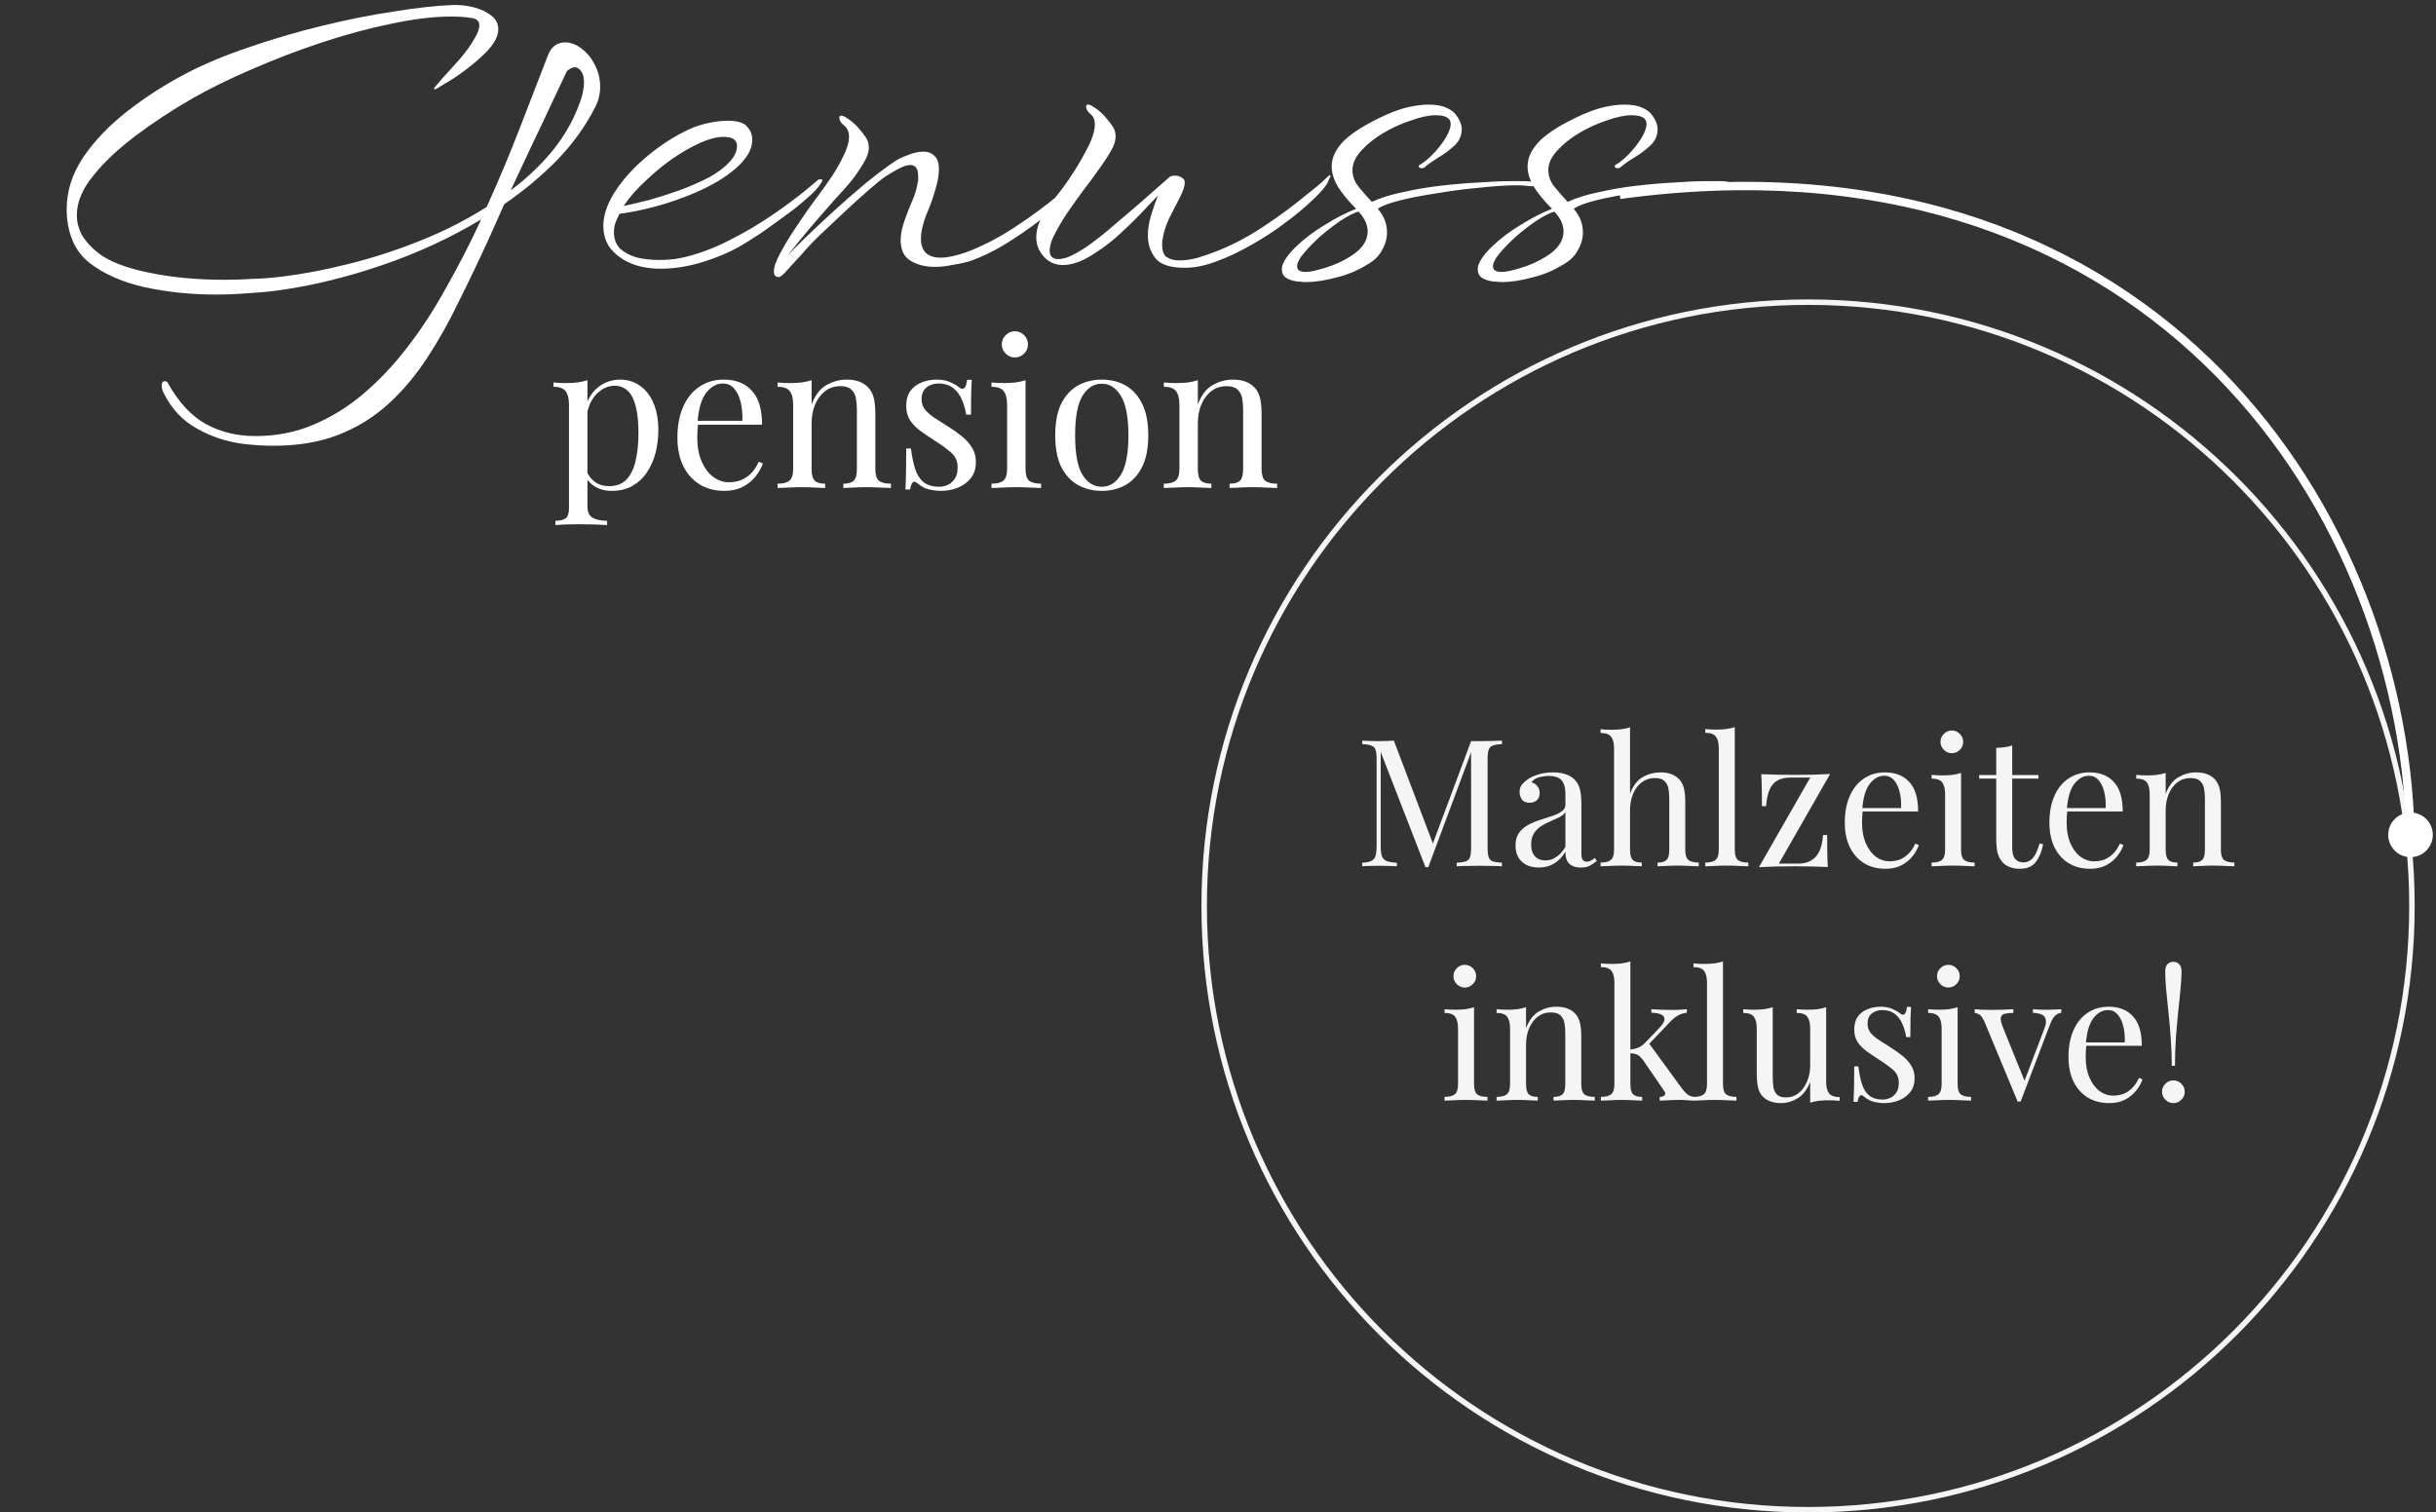
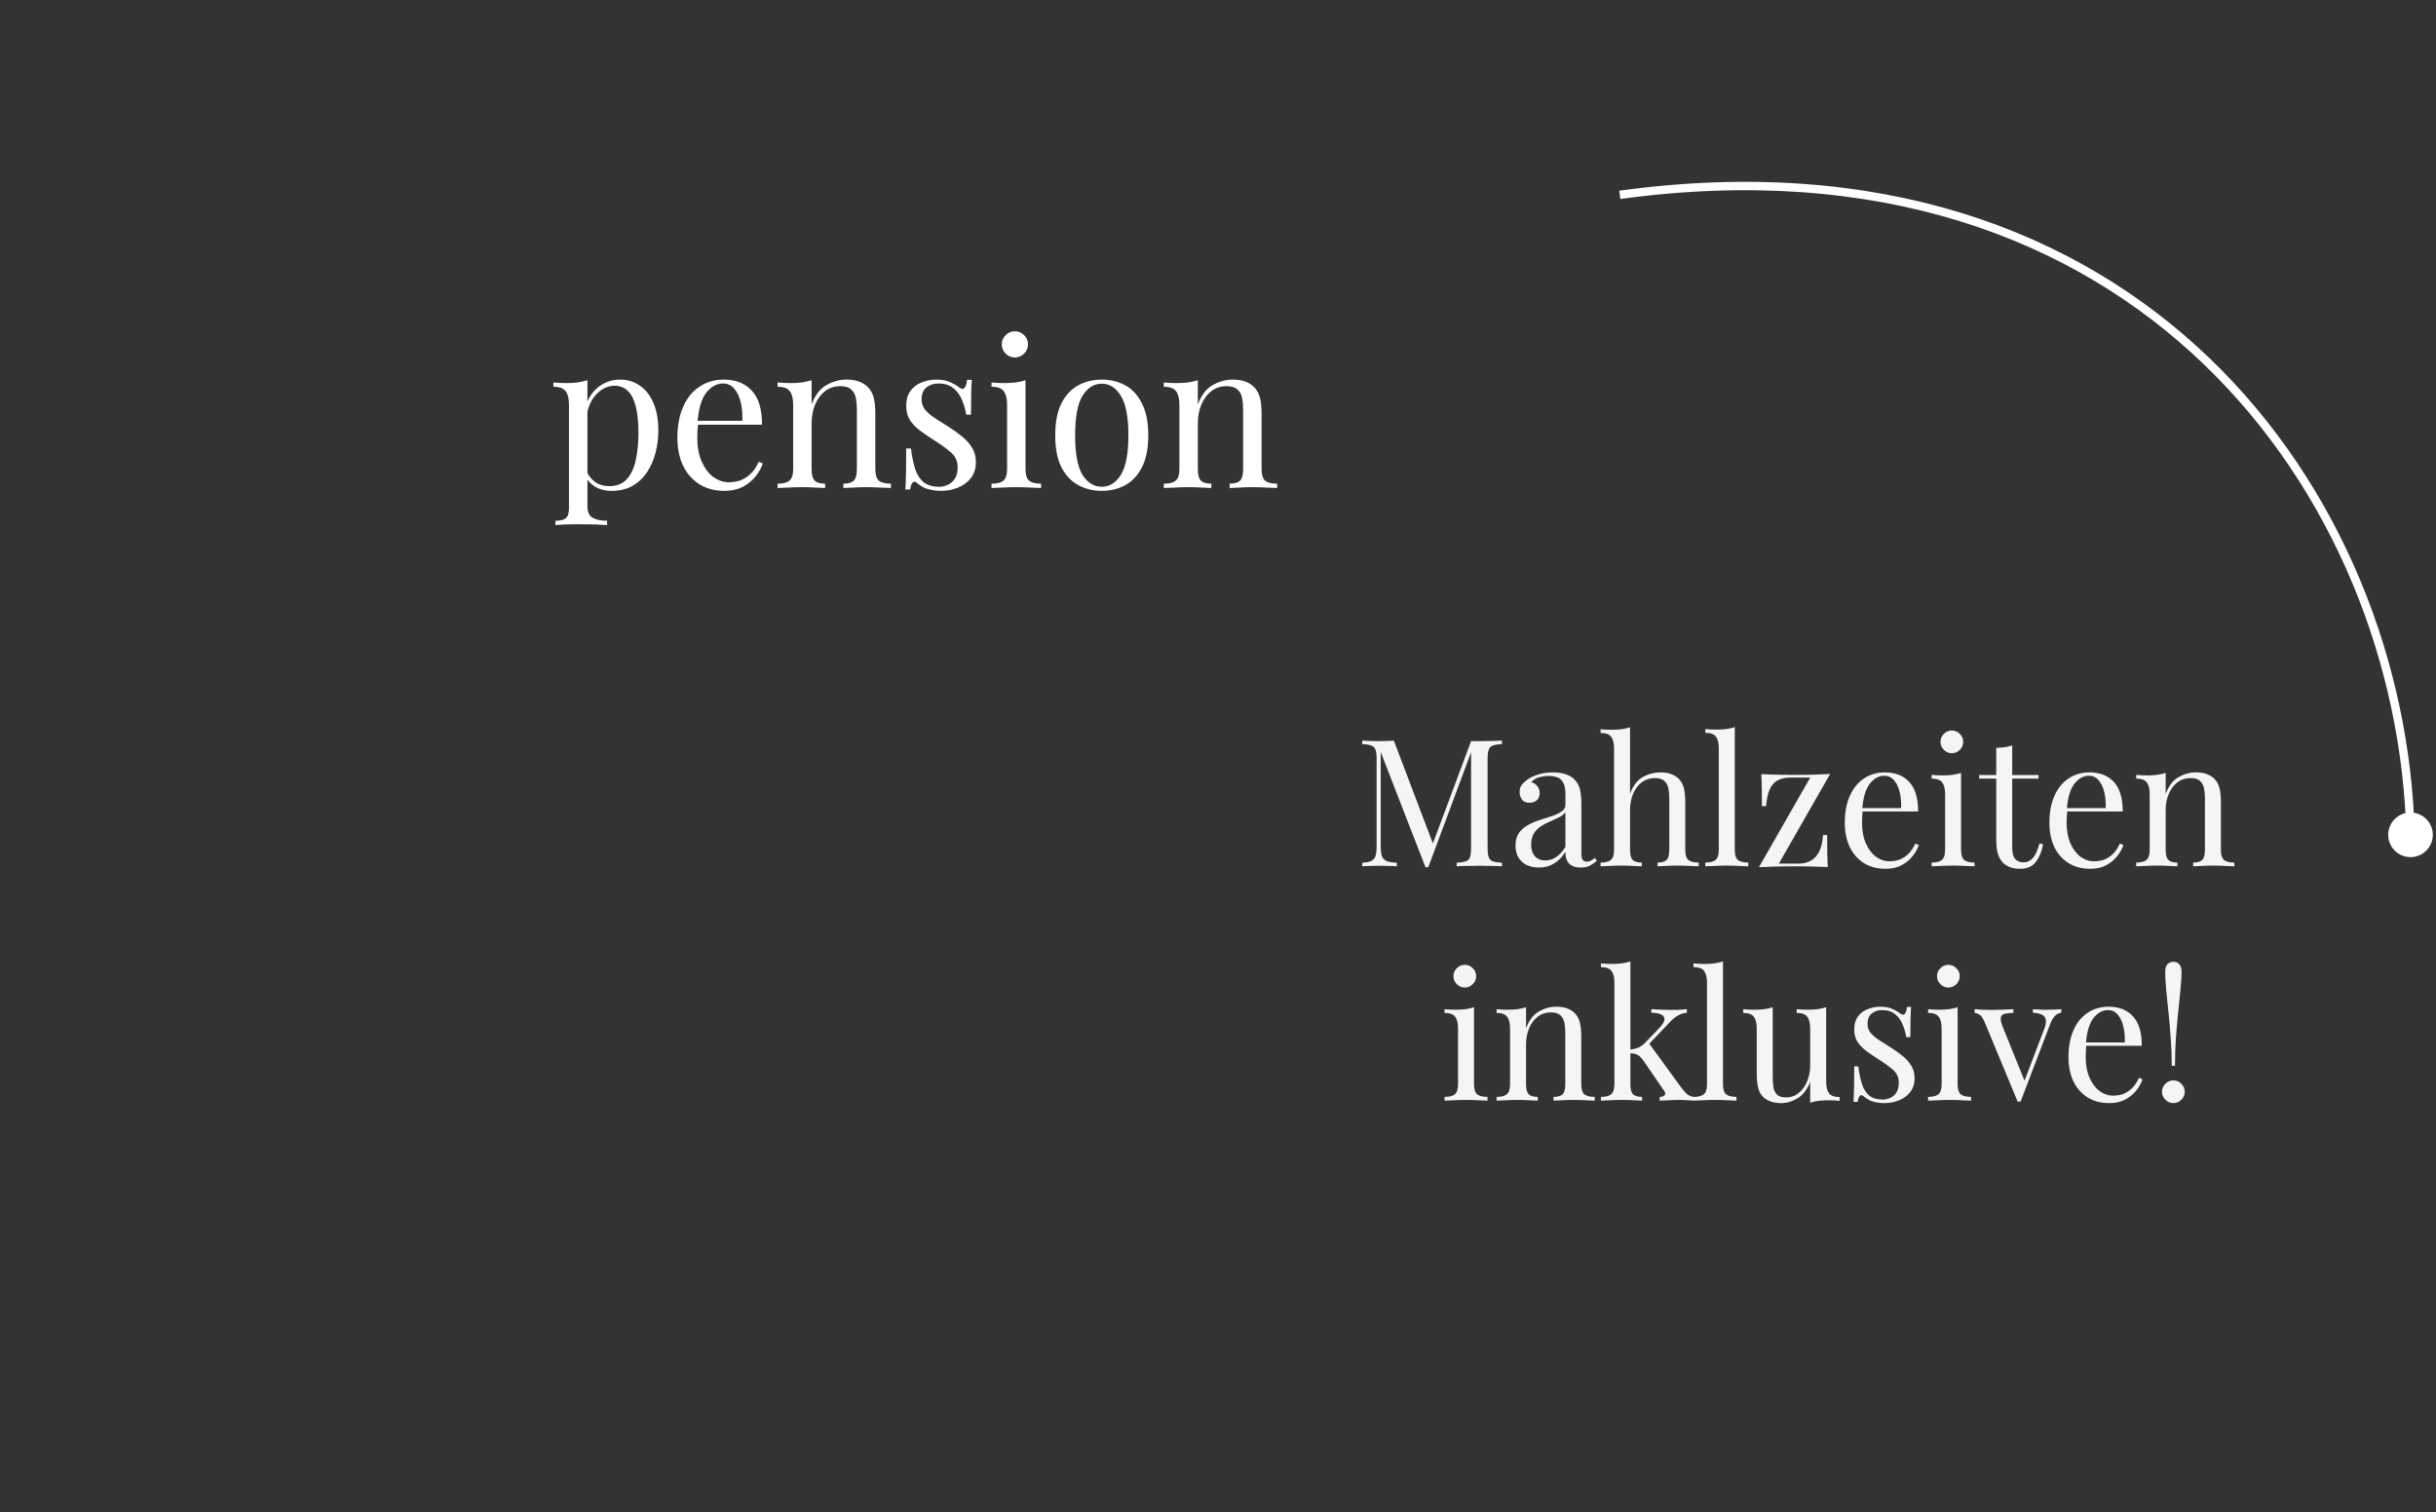
<svg xmlns="http://www.w3.org/2000/svg" width="343" height="213" viewBox="0 0 343 213" fill="none">
  <rect x="0" y="0" width="343" height="213" fill="#333333" stroke="none" />
-   <path d="M339.614 127.583C339.614 174.544 301.544 212.614 254.583 212.614C207.622 212.614 169.553 174.544 169.553 127.583C169.553 80.622 207.622 42.553 254.583 42.553C301.544 42.553 339.614 80.622 339.614 127.583Z" stroke="#F5F5F5" stroke-width="0.772" />
  <path d="M211.485 104.3V104.8C210.919 104.817 210.485 104.883 210.185 105C209.902 105.1 209.71 105.3 209.61 105.6C209.51 105.883 209.46 106.333 209.46 106.95V119.35C209.46 119.95 209.51 120.4 209.61 120.7C209.71 121 209.902 121.2 210.185 121.3C210.485 121.4 210.919 121.467 211.485 121.5V122C211.102 121.967 210.619 121.95 210.035 121.95C209.469 121.933 208.894 121.925 208.31 121.925C207.66 121.925 207.052 121.933 206.485 121.95C205.919 121.95 205.46 121.967 205.11 122V121.5C205.677 121.467 206.102 121.4 206.385 121.3C206.685 121.2 206.885 121 206.985 120.7C207.085 120.4 207.135 119.95 207.135 119.35V105.6L207.235 105.675L201.11 122.125H200.71L194.41 105.9V119.1C194.41 119.7 194.46 120.175 194.56 120.525C194.677 120.858 194.894 121.1 195.21 121.25C195.544 121.383 196.035 121.467 196.685 121.5V122C196.385 121.967 195.994 121.95 195.51 121.95C195.027 121.933 194.569 121.925 194.135 121.925C193.719 121.925 193.294 121.933 192.86 121.95C192.444 121.95 192.094 121.967 191.81 122V121.5C192.377 121.467 192.802 121.383 193.085 121.25C193.385 121.1 193.585 120.858 193.685 120.525C193.785 120.175 193.835 119.7 193.835 119.1V106.95C193.835 106.333 193.785 105.883 193.685 105.6C193.585 105.3 193.385 105.1 193.085 105C192.802 104.883 192.377 104.817 191.81 104.8V104.3C192.094 104.317 192.444 104.333 192.86 104.35C193.294 104.367 193.719 104.375 194.135 104.375C194.502 104.375 194.877 104.367 195.26 104.35C195.66 104.333 195.994 104.317 196.26 104.3L201.935 119.25L201.51 119.45L207.135 104.375C207.335 104.375 207.527 104.375 207.71 104.375C207.91 104.375 208.11 104.375 208.31 104.375C208.894 104.375 209.469 104.367 210.035 104.35C210.619 104.333 211.102 104.317 211.485 104.3ZM216.691 122.175C216.007 122.175 215.416 122.05 214.916 121.8C214.416 121.533 214.032 121.167 213.766 120.7C213.516 120.233 213.391 119.692 213.391 119.075C213.391 118.342 213.557 117.742 213.891 117.275C214.241 116.808 214.682 116.433 215.216 116.15C215.749 115.867 216.307 115.633 216.891 115.45C217.491 115.25 218.057 115.067 218.591 114.9C219.124 114.717 219.557 114.508 219.891 114.275C220.241 114.042 220.416 113.733 220.416 113.35V111.8C220.416 111.1 220.307 110.567 220.091 110.2C219.891 109.833 219.616 109.592 219.266 109.475C218.916 109.342 218.524 109.275 218.091 109.275C217.674 109.275 217.224 109.333 216.741 109.45C216.274 109.567 215.899 109.808 215.616 110.175C215.932 110.242 216.207 110.408 216.441 110.675C216.674 110.942 216.791 111.283 216.791 111.7C216.791 112.117 216.657 112.45 216.391 112.7C216.124 112.933 215.782 113.05 215.366 113.05C214.882 113.05 214.524 112.9 214.291 112.6C214.074 112.283 213.966 111.933 213.966 111.55C213.966 111.117 214.074 110.767 214.291 110.5C214.507 110.233 214.782 109.983 215.116 109.75C215.499 109.483 215.991 109.258 216.591 109.075C217.207 108.875 217.899 108.775 218.666 108.775C219.349 108.775 219.932 108.858 220.416 109.025C220.899 109.175 221.299 109.4 221.616 109.7C222.049 110.1 222.332 110.592 222.466 111.175C222.599 111.742 222.666 112.425 222.666 113.225V120.175C222.666 120.592 222.724 120.892 222.841 121.075C222.974 121.258 223.174 121.35 223.441 121.35C223.624 121.35 223.799 121.308 223.966 121.225C224.132 121.142 224.332 121.008 224.566 120.825L224.841 121.25C224.491 121.517 224.157 121.742 223.841 121.925C223.524 122.092 223.099 122.175 222.566 122.175C222.082 122.175 221.682 122.092 221.366 121.925C221.049 121.758 220.807 121.517 220.641 121.2C220.491 120.867 220.416 120.45 220.416 119.95C219.966 120.7 219.424 121.258 218.791 121.625C218.174 121.992 217.474 122.175 216.691 122.175ZM217.591 121.175C218.141 121.175 218.649 121.017 219.116 120.7C219.599 120.383 220.032 119.908 220.416 119.275V114.375C220.216 114.658 219.924 114.9 219.541 115.1C219.157 115.283 218.741 115.475 218.291 115.675C217.841 115.858 217.407 116.083 216.991 116.35C216.591 116.6 216.257 116.933 215.991 117.35C215.724 117.767 215.591 118.308 215.591 118.975C215.591 119.642 215.766 120.175 216.116 120.575C216.482 120.975 216.974 121.175 217.591 121.175ZM229.517 102.425V111.775C229.95 110.642 230.55 109.858 231.317 109.425C232.1 108.992 232.917 108.775 233.767 108.775C234.4 108.775 234.925 108.858 235.342 109.025C235.775 109.192 236.134 109.425 236.417 109.725C236.734 110.058 236.959 110.475 237.092 110.975C237.225 111.475 237.292 112.15 237.292 113V119.675C237.292 120.375 237.434 120.85 237.717 121.1C238.017 121.35 238.509 121.475 239.192 121.475V122C238.909 121.983 238.475 121.967 237.892 121.95C237.309 121.917 236.742 121.9 236.192 121.9C235.642 121.9 235.1 121.917 234.567 121.95C234.05 121.967 233.659 121.983 233.392 122V121.475C233.992 121.475 234.417 121.35 234.667 121.1C234.917 120.85 235.042 120.375 235.042 119.675V112.45C235.042 111.933 235 111.458 234.917 111.025C234.834 110.592 234.642 110.242 234.342 109.975C234.059 109.708 233.617 109.575 233.017 109.575C232.334 109.575 231.725 109.767 231.192 110.15C230.675 110.533 230.267 111.067 229.967 111.75C229.667 112.433 229.517 113.217 229.517 114.1V119.675C229.517 120.375 229.642 120.85 229.892 121.1C230.142 121.35 230.567 121.475 231.167 121.475V122C230.9 121.983 230.5 121.967 229.967 121.95C229.45 121.917 228.917 121.9 228.367 121.9C227.817 121.9 227.25 121.917 226.667 121.95C226.084 121.967 225.65 121.983 225.367 122V121.475C226.05 121.475 226.534 121.35 226.817 121.1C227.117 120.85 227.267 120.375 227.267 119.675V105.425C227.267 104.675 227.134 104.125 226.867 103.775C226.6 103.408 226.1 103.225 225.367 103.225V102.7C225.9 102.75 226.417 102.775 226.917 102.775C227.4 102.775 227.859 102.75 228.292 102.7C228.742 102.633 229.15 102.542 229.517 102.425ZM244.264 102.4V119.675C244.264 120.375 244.406 120.85 244.689 121.1C244.989 121.35 245.481 121.475 246.164 121.475V122C245.881 121.983 245.448 121.967 244.864 121.95C244.298 121.917 243.723 121.9 243.139 121.9C242.573 121.9 241.998 121.917 241.414 121.95C240.831 121.967 240.398 121.983 240.114 122V121.475C240.798 121.475 241.281 121.35 241.564 121.1C241.864 120.85 242.014 120.375 242.014 119.675V105.4C242.014 104.65 241.881 104.1 241.614 103.75C241.348 103.383 240.848 103.2 240.114 103.2V102.675C240.648 102.725 241.164 102.75 241.664 102.75C242.148 102.75 242.606 102.725 243.039 102.675C243.489 102.608 243.898 102.517 244.264 102.4ZM257.693 109L250.468 121.625H253.218C253.884 121.625 254.459 121.492 254.943 121.225C255.443 120.958 255.843 120.533 256.143 119.95C256.443 119.35 256.626 118.567 256.693 117.6H257.268C257.268 118.667 257.276 119.567 257.293 120.3C257.309 121.033 257.334 121.633 257.368 122.1C256.634 122.067 255.868 122.042 255.068 122.025C254.284 122.008 253.501 122 252.718 122C251.884 122 251.034 122.008 250.168 122.025C249.301 122.058 248.468 122.092 247.668 122.125L254.893 109.5H252.143C251.409 109.5 250.793 109.633 250.293 109.9C249.809 110.167 249.434 110.6 249.168 111.2C248.918 111.783 248.751 112.558 248.668 113.525H248.093C248.093 112.442 248.084 111.542 248.068 110.825C248.051 110.092 248.026 109.492 247.993 109.025C248.726 109.058 249.484 109.083 250.268 109.1C251.068 109.117 251.859 109.125 252.643 109.125C253.476 109.125 254.326 109.117 255.193 109.1C256.059 109.067 256.893 109.033 257.693 109ZM265.407 108.775C266.874 108.775 268.016 109.225 268.832 110.125C269.666 111.008 270.082 112.392 270.082 114.275H261.257L261.232 113.8H267.682C267.716 112.983 267.649 112.233 267.482 111.55C267.316 110.85 267.049 110.292 266.682 109.875C266.332 109.458 265.874 109.25 265.307 109.25C264.541 109.25 263.857 109.633 263.257 110.4C262.674 111.167 262.324 112.383 262.207 114.05L262.282 114.15C262.249 114.4 262.224 114.675 262.207 114.975C262.191 115.275 262.182 115.575 262.182 115.875C262.182 117.008 262.366 117.983 262.732 118.8C263.099 119.617 263.574 120.242 264.157 120.675C264.757 121.092 265.374 121.3 266.007 121.3C266.507 121.3 266.982 121.225 267.432 121.075C267.882 120.908 268.299 120.642 268.682 120.275C269.066 119.908 269.399 119.417 269.682 118.8L270.182 119C269.999 119.55 269.699 120.083 269.282 120.6C268.866 121.117 268.341 121.542 267.707 121.875C267.074 122.192 266.341 122.35 265.507 122.35C264.307 122.35 263.274 122.075 262.407 121.525C261.557 120.975 260.899 120.217 260.432 119.25C259.982 118.267 259.757 117.142 259.757 115.875C259.757 114.408 259.991 113.15 260.457 112.1C260.924 111.033 261.582 110.217 262.432 109.65C263.282 109.067 264.274 108.775 265.407 108.775ZM274.829 102.875C275.262 102.875 275.637 103.033 275.954 103.35C276.27 103.667 276.429 104.042 276.429 104.475C276.429 104.908 276.27 105.283 275.954 105.6C275.637 105.917 275.262 106.075 274.829 106.075C274.395 106.075 274.02 105.917 273.704 105.6C273.387 105.283 273.229 104.908 273.229 104.475C273.229 104.042 273.387 103.667 273.704 103.35C274.02 103.033 274.395 102.875 274.829 102.875ZM276.129 108.85V119.675C276.129 120.375 276.27 120.85 276.554 121.1C276.854 121.35 277.345 121.475 278.029 121.475V122C277.745 121.983 277.312 121.967 276.729 121.95C276.162 121.917 275.587 121.9 275.004 121.9C274.437 121.9 273.862 121.917 273.279 121.95C272.695 121.967 272.262 121.983 271.979 122V121.475C272.662 121.475 273.145 121.35 273.429 121.1C273.729 120.85 273.879 120.375 273.879 119.675V111.85C273.879 111.1 273.745 110.55 273.479 110.2C273.212 109.833 272.712 109.65 271.979 109.65V109.125C272.512 109.175 273.029 109.2 273.529 109.2C274.012 109.2 274.47 109.175 274.904 109.125C275.354 109.058 275.762 108.967 276.129 108.85ZM283.328 104.975V109.15H287.028V109.65H283.328V119.325C283.328 120.108 283.47 120.658 283.753 120.975C284.036 121.292 284.428 121.45 284.928 121.45C285.428 121.45 285.861 121.25 286.228 120.85C286.595 120.433 286.911 119.742 287.178 118.775L287.678 118.9C287.511 119.867 287.178 120.683 286.678 121.35C286.195 122.017 285.445 122.35 284.428 122.35C283.861 122.35 283.395 122.275 283.028 122.125C282.661 121.992 282.336 121.792 282.053 121.525C281.686 121.142 281.428 120.683 281.278 120.15C281.145 119.617 281.078 118.908 281.078 118.025V109.65H278.678V109.15H281.078V105.325C281.495 105.308 281.895 105.275 282.278 105.225C282.661 105.175 283.011 105.092 283.328 104.975ZM294.216 108.775C295.682 108.775 296.824 109.225 297.641 110.125C298.474 111.008 298.891 112.392 298.891 114.275H290.066L290.041 113.8H296.491C296.524 112.983 296.457 112.233 296.291 111.55C296.124 110.85 295.857 110.292 295.491 109.875C295.141 109.458 294.682 109.25 294.116 109.25C293.349 109.25 292.666 109.633 292.066 110.4C291.482 111.167 291.132 112.383 291.016 114.05L291.091 114.15C291.057 114.4 291.032 114.675 291.016 114.975C290.999 115.275 290.991 115.575 290.991 115.875C290.991 117.008 291.174 117.983 291.541 118.8C291.907 119.617 292.382 120.242 292.966 120.675C293.566 121.092 294.182 121.3 294.816 121.3C295.316 121.3 295.791 121.225 296.241 121.075C296.691 120.908 297.107 120.642 297.491 120.275C297.874 119.908 298.207 119.417 298.491 118.8L298.991 119C298.807 119.55 298.507 120.083 298.091 120.6C297.674 121.117 297.149 121.542 296.516 121.875C295.882 122.192 295.149 122.35 294.316 122.35C293.116 122.35 292.082 122.075 291.216 121.525C290.366 120.975 289.707 120.217 289.241 119.25C288.791 118.267 288.566 117.142 288.566 115.875C288.566 114.408 288.799 113.15 289.266 112.1C289.732 111.033 290.391 110.217 291.241 109.65C292.091 109.067 293.082 108.775 294.216 108.775ZM309.187 108.775C309.821 108.775 310.346 108.858 310.762 109.025C311.196 109.192 311.554 109.425 311.837 109.725C312.154 110.058 312.379 110.475 312.512 110.975C312.646 111.475 312.712 112.15 312.712 113V119.675C312.712 120.375 312.854 120.85 313.137 121.1C313.437 121.35 313.929 121.475 314.612 121.475V122C314.329 121.983 313.896 121.967 313.312 121.95C312.729 121.917 312.162 121.9 311.612 121.9C311.062 121.9 310.521 121.917 309.987 121.95C309.471 121.967 309.079 121.983 308.812 122V121.475C309.412 121.475 309.837 121.35 310.087 121.1C310.337 120.85 310.462 120.375 310.462 119.675V112.45C310.462 111.933 310.421 111.458 310.337 111.025C310.254 110.592 310.062 110.242 309.762 109.975C309.479 109.708 309.037 109.575 308.437 109.575C307.737 109.575 307.121 109.775 306.587 110.175C306.071 110.575 305.662 111.125 305.362 111.825C305.079 112.508 304.937 113.275 304.937 114.125V119.675C304.937 120.375 305.062 120.85 305.312 121.1C305.562 121.35 305.987 121.475 306.587 121.475V122C306.321 121.983 305.921 121.967 305.387 121.95C304.871 121.917 304.337 121.9 303.787 121.9C303.237 121.9 302.671 121.917 302.087 121.95C301.504 121.967 301.071 121.983 300.787 122V121.475C301.471 121.475 301.954 121.35 302.237 121.1C302.537 120.85 302.687 120.375 302.687 119.675V111.85C302.687 111.1 302.554 110.55 302.287 110.2C302.021 109.833 301.521 109.65 300.787 109.65V109.125C301.321 109.175 301.837 109.2 302.337 109.2C302.821 109.2 303.279 109.175 303.712 109.125C304.162 109.058 304.571 108.967 304.937 108.85V111.8C305.371 110.667 305.971 109.883 306.737 109.45C307.521 109 308.337 108.775 309.187 108.775ZM206.25 135.875C206.683 135.875 207.058 136.033 207.375 136.35C207.691 136.667 207.85 137.042 207.85 137.475C207.85 137.908 207.691 138.283 207.375 138.6C207.058 138.917 206.683 139.075 206.25 139.075C205.816 139.075 205.441 138.917 205.125 138.6C204.808 138.283 204.65 137.908 204.65 137.475C204.65 137.042 204.808 136.667 205.125 136.35C205.441 136.033 205.816 135.875 206.25 135.875ZM207.55 141.85V152.675C207.55 153.375 207.691 153.85 207.975 154.1C208.275 154.35 208.766 154.475 209.45 154.475V155C209.166 154.983 208.733 154.967 208.15 154.95C207.583 154.917 207.008 154.9 206.425 154.9C205.858 154.9 205.283 154.917 204.7 154.95C204.116 154.967 203.683 154.983 203.4 155V154.475C204.083 154.475 204.566 154.35 204.85 154.1C205.15 153.85 205.3 153.375 205.3 152.675V144.85C205.3 144.1 205.166 143.55 204.9 143.2C204.633 142.833 204.133 142.65 203.4 142.65V142.125C203.933 142.175 204.45 142.2 204.95 142.2C205.433 142.2 205.891 142.175 206.325 142.125C206.775 142.058 207.183 141.967 207.55 141.85ZM219.124 141.775C219.757 141.775 220.282 141.858 220.699 142.025C221.132 142.192 221.49 142.425 221.774 142.725C222.09 143.058 222.315 143.475 222.449 143.975C222.582 144.475 222.649 145.15 222.649 146V152.675C222.649 153.375 222.79 153.85 223.074 154.1C223.374 154.35 223.865 154.475 224.549 154.475V155C224.265 154.983 223.832 154.967 223.249 154.95C222.665 154.917 222.099 154.9 221.549 154.9C220.999 154.9 220.457 154.917 219.924 154.95C219.407 154.967 219.015 154.983 218.749 155V154.475C219.349 154.475 219.774 154.35 220.024 154.1C220.274 153.85 220.399 153.375 220.399 152.675V145.45C220.399 144.933 220.357 144.458 220.274 144.025C220.19 143.592 219.999 143.242 219.699 142.975C219.415 142.708 218.974 142.575 218.374 142.575C217.674 142.575 217.057 142.775 216.524 143.175C216.007 143.575 215.599 144.125 215.299 144.825C215.015 145.508 214.874 146.275 214.874 147.125V152.675C214.874 153.375 214.999 153.85 215.249 154.1C215.499 154.35 215.924 154.475 216.524 154.475V155C216.257 154.983 215.857 154.967 215.324 154.95C214.807 154.917 214.274 154.9 213.724 154.9C213.174 154.9 212.607 154.917 212.024 154.95C211.44 154.967 211.007 154.983 210.724 155V154.475C211.407 154.475 211.89 154.35 212.174 154.1C212.474 153.85 212.624 153.375 212.624 152.675V144.85C212.624 144.1 212.49 143.55 212.224 143.2C211.957 142.833 211.457 142.65 210.724 142.65V142.125C211.257 142.175 211.774 142.2 212.274 142.2C212.757 142.2 213.215 142.175 213.649 142.125C214.099 142.058 214.507 141.967 214.874 141.85V144.8C215.307 143.667 215.907 142.883 216.674 142.45C217.457 142 218.274 141.775 219.124 141.775ZM229.566 135.4V152.675C229.566 153.375 229.691 153.85 229.941 154.1C230.191 154.35 230.616 154.475 231.216 154.475V155C230.949 154.983 230.549 154.967 230.016 154.95C229.499 154.917 228.974 154.9 228.441 154.9C227.874 154.9 227.299 154.917 226.716 154.95C226.132 154.967 225.699 154.983 225.416 155V154.475C226.099 154.475 226.582 154.35 226.866 154.1C227.166 153.85 227.316 153.375 227.316 152.675V138.4C227.316 137.65 227.182 137.1 226.916 136.75C226.649 136.383 226.149 136.2 225.416 136.2V135.675C225.949 135.725 226.466 135.75 226.966 135.75C227.449 135.75 227.907 135.725 228.341 135.675C228.791 135.608 229.199 135.517 229.566 135.4ZM237.516 142.125V142.625C237.099 142.658 236.707 142.775 236.341 142.975C235.974 143.158 235.616 143.433 235.266 143.8L231.741 147.5L232.091 146.8L236.741 153.175C237.024 153.558 237.291 153.858 237.541 154.075C237.807 154.292 238.124 154.425 238.491 154.475V155C238.307 154.983 238.016 154.967 237.616 154.95C237.232 154.917 236.849 154.9 236.466 154.9C235.949 154.9 235.424 154.917 234.891 154.95C234.357 154.967 233.957 154.983 233.691 155V154.475C234.024 154.475 234.257 154.392 234.391 154.225C234.524 154.058 234.499 153.858 234.316 153.625L231.441 149.425C231.124 148.975 230.832 148.683 230.566 148.55C230.316 148.417 229.949 148.342 229.466 148.325V147.825C229.999 147.758 230.432 147.65 230.766 147.5C231.099 147.333 231.416 147.092 231.716 146.775L233.566 144.85C234.099 144.3 234.366 143.867 234.366 143.55C234.366 143.217 234.191 142.983 233.841 142.85C233.507 142.7 233.066 142.625 232.516 142.625V142.125C232.949 142.142 233.432 142.167 233.966 142.2C234.516 142.217 234.974 142.225 235.341 142.225C235.624 142.225 235.899 142.225 236.166 142.225C236.432 142.208 236.682 142.192 236.916 142.175C237.149 142.158 237.349 142.142 237.516 142.125ZM242.604 135.4V152.675C242.604 153.375 242.746 153.85 243.029 154.1C243.329 154.35 243.821 154.475 244.504 154.475V155C244.221 154.983 243.787 154.967 243.204 154.95C242.637 154.917 242.062 154.9 241.479 154.9C240.912 154.9 240.337 154.917 239.754 154.95C239.171 154.967 238.737 154.983 238.454 155V154.475C239.137 154.475 239.621 154.35 239.904 154.1C240.204 153.85 240.354 153.375 240.354 152.675V138.4C240.354 137.65 240.221 137.1 239.954 136.75C239.687 136.383 239.187 136.2 238.454 136.2V135.675C238.987 135.725 239.504 135.75 240.004 135.75C240.487 135.75 240.946 135.725 241.379 135.675C241.829 135.608 242.237 135.517 242.604 135.4ZM257.132 141.85V152.3C257.132 153.05 257.266 153.608 257.532 153.975C257.816 154.325 258.316 154.5 259.032 154.5V155.025C258.516 154.975 257.999 154.95 257.482 154.95C256.999 154.95 256.532 154.975 256.082 155.025C255.649 155.075 255.249 155.167 254.882 155.3V152.35C254.466 153.433 253.874 154.208 253.107 154.675C252.357 155.125 251.582 155.35 250.782 155.35C250.199 155.35 249.691 155.267 249.257 155.1C248.824 154.933 248.466 154.7 248.182 154.4C247.866 154.067 247.649 153.633 247.532 153.1C247.416 152.567 247.357 151.908 247.357 151.125V144.85C247.357 144.1 247.224 143.55 246.957 143.2C246.691 142.833 246.191 142.65 245.457 142.65V142.125C245.991 142.175 246.507 142.2 247.007 142.2C247.491 142.2 247.949 142.175 248.382 142.125C248.832 142.058 249.241 141.967 249.607 141.85V151.675C249.607 152.192 249.641 152.667 249.707 153.1C249.774 153.533 249.941 153.883 250.207 154.15C250.474 154.417 250.907 154.55 251.507 154.55C252.157 154.55 252.732 154.35 253.232 153.95C253.749 153.55 254.149 153.008 254.432 152.325C254.732 151.642 254.882 150.875 254.882 150.025V144.85C254.882 144.1 254.749 143.55 254.482 143.2C254.216 142.833 253.716 142.65 252.982 142.65V142.125C253.516 142.175 254.032 142.2 254.532 142.2C255.016 142.2 255.474 142.175 255.907 142.125C256.357 142.058 256.766 141.967 257.132 141.85ZM264.784 141.775C265.45 141.775 266.017 141.883 266.484 142.1C266.95 142.317 267.292 142.517 267.509 142.7C268.059 143.15 268.392 142.85 268.509 141.8H269.084C269.05 142.267 269.025 142.825 269.009 143.475C268.992 144.108 268.984 144.967 268.984 146.05H268.409C268.309 145.433 268.134 144.833 267.884 144.25C267.65 143.667 267.3 143.192 266.834 142.825C266.367 142.442 265.759 142.25 265.009 142.25C264.425 142.25 263.934 142.417 263.534 142.75C263.15 143.067 262.959 143.542 262.959 144.175C262.959 144.675 263.109 145.108 263.409 145.475C263.709 145.825 264.1 146.158 264.584 146.475C265.067 146.775 265.592 147.108 266.159 147.475C266.792 147.875 267.367 148.283 267.884 148.7C268.4 149.117 268.809 149.575 269.109 150.075C269.425 150.575 269.584 151.167 269.584 151.85C269.584 152.617 269.384 153.258 268.984 153.775C268.584 154.292 268.059 154.683 267.409 154.95C266.775 155.217 266.075 155.35 265.309 155.35C264.942 155.35 264.592 155.317 264.259 155.25C263.942 155.2 263.634 155.117 263.334 155C263.167 154.917 262.992 154.817 262.809 154.7C262.642 154.583 262.475 154.458 262.309 154.325C262.142 154.192 261.992 154.2 261.859 154.35C261.725 154.483 261.625 154.758 261.559 155.175H260.984C261.017 154.642 261.042 153.992 261.059 153.225C261.075 152.458 261.084 151.442 261.084 150.175H261.659C261.775 151.108 261.942 151.925 262.159 152.625C262.375 153.325 262.717 153.875 263.184 154.275C263.65 154.658 264.3 154.85 265.134 154.85C265.467 154.85 265.8 154.775 266.134 154.625C266.484 154.475 266.775 154.225 267.009 153.875C267.242 153.525 267.359 153.058 267.359 152.475C267.359 151.742 267.092 151.142 266.559 150.675C266.025 150.208 265.35 149.717 264.534 149.2C263.934 148.817 263.367 148.433 262.834 148.05C262.317 147.667 261.892 147.233 261.559 146.75C261.242 146.267 261.084 145.683 261.084 145C261.084 144.25 261.25 143.642 261.584 143.175C261.934 142.692 262.392 142.342 262.959 142.125C263.525 141.892 264.134 141.775 264.784 141.775ZM274.34 135.875C274.774 135.875 275.149 136.033 275.465 136.35C275.782 136.667 275.94 137.042 275.94 137.475C275.94 137.908 275.782 138.283 275.465 138.6C275.149 138.917 274.774 139.075 274.34 139.075C273.907 139.075 273.532 138.917 273.215 138.6C272.899 138.283 272.74 137.908 272.74 137.475C272.74 137.042 272.899 136.667 273.215 136.35C273.532 136.033 273.907 135.875 274.34 135.875ZM275.64 141.85V152.675C275.64 153.375 275.782 153.85 276.065 154.1C276.365 154.35 276.857 154.475 277.54 154.475V155C277.257 154.983 276.824 154.967 276.24 154.95C275.674 154.917 275.099 154.9 274.515 154.9C273.949 154.9 273.374 154.917 272.79 154.95C272.207 154.967 271.774 154.983 271.49 155V154.475C272.174 154.475 272.657 154.35 272.94 154.1C273.24 153.85 273.39 153.375 273.39 152.675V144.85C273.39 144.1 273.257 143.55 272.99 143.2C272.724 142.833 272.224 142.65 271.49 142.65V142.125C272.024 142.175 272.54 142.2 273.04 142.2C273.524 142.2 273.982 142.175 274.415 142.125C274.865 142.058 275.274 141.967 275.64 141.85ZM290.24 142.125V142.625C289.923 142.658 289.631 142.8 289.365 143.05C289.098 143.3 288.848 143.742 288.615 144.375L284.515 155.125C284.448 155.125 284.381 155.125 284.315 155.125C284.248 155.125 284.173 155.125 284.09 155.125L279.49 144.05C279.223 143.4 278.956 143.008 278.69 142.875C278.44 142.725 278.223 142.65 278.04 142.65V142.125C278.373 142.142 278.715 142.167 279.065 142.2C279.431 142.217 279.823 142.225 280.24 142.225C280.756 142.225 281.298 142.217 281.865 142.2C282.448 142.183 282.99 142.158 283.49 142.125V142.65C283.073 142.65 282.698 142.683 282.365 142.75C282.048 142.8 281.84 142.958 281.74 143.225C281.656 143.492 281.74 143.95 281.99 144.6L285.115 152.325L284.965 152.45L287.815 144.975C288.031 144.425 288.115 143.992 288.065 143.675C288.031 143.342 287.865 143.092 287.565 142.925C287.281 142.758 286.84 142.658 286.24 142.625V142.125C286.54 142.142 286.798 142.158 287.015 142.175C287.231 142.175 287.44 142.183 287.64 142.2C287.856 142.2 288.09 142.2 288.34 142.2C288.723 142.2 289.065 142.192 289.365 142.175C289.681 142.158 289.973 142.142 290.24 142.125ZM296.901 141.775C298.368 141.775 299.51 142.225 300.326 143.125C301.16 144.008 301.576 145.392 301.576 147.275H292.751L292.726 146.8H299.176C299.21 145.983 299.143 145.233 298.976 144.55C298.81 143.85 298.543 143.292 298.176 142.875C297.826 142.458 297.368 142.25 296.801 142.25C296.035 142.25 295.351 142.633 294.751 143.4C294.168 144.167 293.818 145.383 293.701 147.05L293.776 147.15C293.743 147.4 293.718 147.675 293.701 147.975C293.685 148.275 293.676 148.575 293.676 148.875C293.676 150.008 293.86 150.983 294.226 151.8C294.593 152.617 295.068 153.242 295.651 153.675C296.251 154.092 296.868 154.3 297.501 154.3C298.001 154.3 298.476 154.225 298.926 154.075C299.376 153.908 299.793 153.642 300.176 153.275C300.56 152.908 300.893 152.417 301.176 151.8L301.676 152C301.493 152.55 301.193 153.083 300.776 153.6C300.36 154.117 299.835 154.542 299.201 154.875C298.568 155.192 297.835 155.35 297.001 155.35C295.801 155.35 294.768 155.075 293.901 154.525C293.051 153.975 292.393 153.217 291.926 152.25C291.476 151.267 291.251 150.142 291.251 148.875C291.251 147.408 291.485 146.15 291.951 145.1C292.418 144.033 293.076 143.217 293.926 142.65C294.776 142.067 295.768 141.775 296.901 141.775ZM306.023 135.45C306.339 135.45 306.606 135.558 306.823 135.775C307.056 135.992 307.173 136.35 307.173 136.85C307.173 137.5 307.123 138.308 307.023 139.275C306.939 140.242 306.831 141.317 306.698 142.5C306.581 143.667 306.473 144.9 306.373 146.2C306.289 147.483 306.248 148.783 306.248 150.1H305.798C305.798 148.783 305.748 147.483 305.648 146.2C305.564 144.9 305.456 143.667 305.323 142.5C305.206 141.317 305.098 140.242 304.998 139.275C304.914 138.308 304.873 137.5 304.873 136.85C304.873 136.35 304.981 135.992 305.198 135.775C305.431 135.558 305.706 135.45 306.023 135.45ZM306.023 152.15C306.456 152.15 306.831 152.308 307.148 152.625C307.464 152.942 307.623 153.317 307.623 153.75C307.623 154.183 307.464 154.558 307.148 154.875C306.831 155.192 306.456 155.35 306.023 155.35C305.589 155.35 305.214 155.192 304.898 154.875C304.581 154.558 304.423 154.183 304.423 153.75C304.423 153.317 304.581 152.942 304.898 152.625C305.214 152.308 305.589 152.15 306.023 152.15Z" fill="#F5F5F5" />
-   <path d="M38.539 62.774C37.847 62.774 37.133 62.752 36.397 62.709C35.704 62.666 34.99 62.601 34.254 62.514C31.917 62.211 29.753 61.497 27.762 60.372C25.771 59.29 24.213 57.645 23.088 55.438C22.958 55.221 22.871 55.005 22.828 54.789C22.785 54.615 22.763 54.464 22.763 54.334C22.763 53.901 22.915 53.685 23.218 53.685C23.434 53.685 23.586 53.793 23.672 54.01C25.187 56.693 26.962 58.597 28.996 59.723C31.073 60.848 33.389 61.411 35.942 61.411C38.929 61.411 41.677 60.87 44.188 59.788C46.741 58.706 49.1 57.234 51.264 55.373C53.428 53.512 55.397 51.434 57.172 49.14C59.206 46.544 61.089 43.665 62.82 40.506C64.595 37.389 66.239 34.187 67.754 30.897C63.426 33.494 58.795 35.637 53.861 37.325C48.927 39.013 44.188 40.181 39.643 40.83C38.128 41.047 36.592 41.198 35.033 41.285C33.475 41.415 31.939 41.48 30.424 41.48C26.875 41.48 23.521 41.133 20.361 40.441C17.245 39.748 14.648 38.601 12.57 37C11.488 36.134 10.688 35.052 10.168 33.754C9.649 32.456 9.389 31.027 9.389 29.469C9.389 26.915 10.168 24.47 11.726 22.133C13.328 19.796 15.405 17.632 17.959 15.641C20.513 13.65 23.239 11.897 26.139 10.382C28.693 9.04 31.636 7.807 34.969 6.681C38.344 5.513 41.807 4.496 45.356 3.63C48.905 2.764 52.281 2.094 55.484 1.617C58.687 1.098 61.413 0.795 63.664 0.709C64.703 0.665 65.72 0.773 66.716 1.033C67.711 1.293 68.533 1.682 69.183 2.202C69.832 2.678 70.156 3.327 70.156 4.149C70.156 5.102 69.594 6.162 68.468 7.331C67.646 8.153 66.694 8.975 65.612 9.798C64.53 10.62 63.556 11.269 62.69 11.745C61.825 12.308 61.327 12.589 61.197 12.589C61.197 12.589 61.175 12.589 61.132 12.589C61.132 12.589 61.132 12.568 61.132 12.524C61.132 12.438 61.219 12.286 61.392 12.07C61.608 11.854 61.868 11.55 62.171 11.161C62.907 10.339 63.729 9.43 64.638 8.434C65.547 7.396 66.283 6.378 66.845 5.383C67.278 4.647 67.495 4.041 67.495 3.565C67.495 2.959 67.105 2.613 66.326 2.526C65.59 2.397 64.66 2.332 63.534 2.332C61.024 2.332 58.167 2.678 54.965 3.37C51.805 4.02 48.537 4.907 45.161 6.032C41.785 7.157 38.518 8.413 35.358 9.798C32.242 11.139 29.472 12.503 27.048 13.888C24.192 15.532 21.53 17.285 19.063 19.146C16.596 21.008 14.605 22.89 13.09 24.795C11.575 26.656 10.818 28.495 10.818 30.313C10.818 31.222 11.034 32.109 11.467 32.975C11.943 33.84 12.679 34.684 13.674 35.507C15.232 36.762 17.613 37.714 20.816 38.363C24.062 39.056 27.654 39.402 31.593 39.402C32.934 39.402 34.276 39.359 35.618 39.272C37.003 39.229 38.388 39.121 39.773 38.948C42.629 38.601 45.702 38.017 48.992 37.195C52.324 36.372 55.679 35.29 59.055 33.949C62.431 32.607 65.59 31.006 68.533 29.144C70.308 25.206 71.909 21.375 73.338 17.653C74.766 13.931 76.021 10.685 77.103 7.915C77.579 6.616 78.401 5.967 79.57 5.967C80.349 5.967 81.106 6.249 81.842 6.811C82.621 7.374 83.249 8.131 83.725 9.084C84.244 10.036 84.504 11.074 84.504 12.2C84.504 13.239 84.266 14.212 83.79 15.121C82.448 17.761 80.674 20.229 78.466 22.522C76.259 24.773 73.77 26.851 71 28.755L68.858 33.559C67.473 36.589 66.066 39.532 64.638 42.389C63.253 45.288 61.76 47.95 60.158 50.374C58.557 52.841 56.739 55.005 54.705 56.866C52.671 58.727 50.334 60.177 47.693 61.216C45.053 62.255 42.002 62.774 38.539 62.774ZM71.909 26.807C74.117 25.163 76.064 23.323 77.752 21.289C79.44 19.211 80.717 16.982 81.583 14.602C82.015 13.477 82.232 12.481 82.232 11.616C82.232 10.923 82.102 10.404 81.842 10.057C81.583 9.668 81.28 9.473 80.933 9.473C80.63 9.473 80.263 9.646 79.83 9.992C79.267 11.161 78.553 12.676 77.687 14.537C76.822 16.398 75.87 18.411 74.831 20.575C73.835 22.695 72.861 24.773 71.909 26.807ZM93 37.844C92.004 37.844 91.052 37.736 90.143 37.519C89.278 37.303 88.477 36.978 87.741 36.545C86.789 35.94 86.075 35.247 85.599 34.468C85.166 33.646 84.949 32.78 84.949 31.871C84.949 30.356 85.469 28.776 86.508 27.132C87.546 25.487 88.91 23.929 90.598 22.457C92.329 20.943 94.147 19.687 96.051 18.692C97.176 18.086 98.302 17.653 99.427 17.393C100.552 17.134 101.548 17.004 102.413 17.004C103.842 17.004 104.772 17.285 105.205 17.848C105.681 18.367 105.919 18.973 105.919 19.666C105.919 20.488 105.66 21.267 105.14 22.003C104.664 22.739 103.95 23.475 102.998 24.21C101.31 25.552 99.016 26.764 96.116 27.846C93.26 28.928 90.295 29.685 87.222 30.118C87.005 30.551 86.811 30.984 86.637 31.417C86.508 31.849 86.443 32.282 86.443 32.715C86.443 33.667 86.746 34.446 87.352 35.052C88.001 35.615 88.802 36.026 89.754 36.286C90.749 36.502 91.766 36.611 92.805 36.611C93.324 36.611 93.844 36.589 94.363 36.545C94.882 36.502 95.359 36.437 95.791 36.351C98.042 35.875 100.314 35.052 102.608 33.884C104.945 32.715 107.196 31.373 109.36 29.859C111.524 28.344 113.472 26.829 115.203 25.314C115.29 25.271 115.398 25.249 115.528 25.249C115.701 25.249 115.787 25.292 115.787 25.379C115.787 25.509 115.701 25.682 115.528 25.898C115.225 26.418 114.597 27.089 113.645 27.911C112.736 28.733 111.676 29.577 110.464 30.443C109.295 31.308 108.148 32.131 107.023 32.91C105.898 33.646 104.967 34.23 104.231 34.663C102.63 35.572 100.834 36.329 98.843 36.935C96.852 37.541 94.904 37.844 93 37.844ZM87.806 29.015C88.802 28.798 89.992 28.517 91.377 28.171C92.762 27.781 94.19 27.327 95.662 26.807C97.176 26.245 98.561 25.639 99.817 24.989C101.072 24.297 102.046 23.561 102.738 22.782C103.431 22.046 103.777 21.289 103.777 20.51C103.777 20.163 103.647 19.882 103.387 19.666C103.128 19.406 102.608 19.276 101.829 19.276C100.92 19.276 99.838 19.558 98.583 20.12C97.328 20.683 96.008 21.44 94.623 22.392C93.281 23.345 92.004 24.405 90.792 25.574C89.581 26.699 88.585 27.846 87.806 29.015ZM109.675 39.013C109.199 39.013 108.961 38.753 108.961 38.233C108.961 37.628 109.264 36.762 109.87 35.637C110.476 34.511 111.168 33.364 111.947 32.196C112.726 31.027 113.376 30.075 113.895 29.339C114.241 28.863 114.717 28.214 115.323 27.392C115.929 26.569 116.557 25.682 117.206 24.73C117.855 23.734 118.396 22.76 118.829 21.808C119.305 20.856 119.543 20.012 119.543 19.276C119.543 18.541 119.305 18 118.829 17.653C118.396 17.307 118.18 16.939 118.18 16.549C118.18 16.376 118.266 16.29 118.44 16.29C118.656 16.29 118.916 16.398 119.219 16.614C119.522 16.788 119.846 17.026 120.192 17.329C120.539 17.632 120.863 17.978 121.166 18.367C121.426 18.67 121.686 19.017 121.945 19.406C122.205 19.796 122.335 20.25 122.335 20.77C122.335 21.419 122.097 22.133 121.621 22.912C120.842 24.254 119.933 25.487 118.894 26.613C117.855 27.738 116.795 28.928 115.713 30.183C114.544 31.525 113.484 32.78 112.532 33.949C111.623 35.074 111.06 35.788 110.844 36.091C111.363 35.485 112.207 34.62 113.376 33.494C114.588 32.326 115.951 31.049 117.466 29.664C118.981 28.279 120.495 26.959 122.01 25.704C123.568 24.448 124.932 23.431 126.1 22.652C126.577 22.349 127.182 22.068 127.918 21.808C128.654 21.505 129.368 21.354 130.061 21.354C130.667 21.354 131.164 21.549 131.554 21.938C131.987 22.284 132.203 22.933 132.203 23.886C132.203 24.708 132.03 25.66 131.684 26.742C131.381 27.824 131.034 28.82 130.645 29.729C130.342 30.421 130.104 31.114 129.931 31.806C129.758 32.456 129.671 33.061 129.671 33.624C129.671 34.446 129.888 35.096 130.32 35.572C130.796 36.048 131.511 36.286 132.463 36.286C133.415 36.286 134.627 36.026 136.098 35.507C138.392 34.641 140.686 33.451 142.98 31.936C145.274 30.421 147.352 28.885 149.213 27.327C149.689 26.937 150.122 26.613 150.511 26.353C150.901 26.093 151.312 25.747 151.745 25.314C151.831 25.271 151.918 25.249 152.004 25.249C152.134 25.249 152.199 25.314 152.199 25.444C152.199 25.574 152.134 25.747 152.004 25.963C151.745 26.309 151.117 26.959 150.122 27.911C149.126 28.82 147.893 29.859 146.421 31.027C144.949 32.153 143.348 33.256 141.617 34.338C139.929 35.377 138.219 36.199 136.488 36.805C135.709 37.022 134.887 37.195 134.021 37.325C133.199 37.498 132.398 37.584 131.619 37.584C130.32 37.584 129.195 37.303 128.243 36.74C127.291 36.178 126.815 35.204 126.815 33.819C126.815 32.953 127.031 31.936 127.464 30.767C127.767 29.945 128.091 29.123 128.438 28.3C128.827 27.435 129.087 26.569 129.217 25.704C129.26 25.53 129.282 25.379 129.282 25.249C129.282 25.076 129.282 24.924 129.282 24.795C129.282 23.756 128.914 23.236 128.178 23.236C127.702 23.236 127.118 23.431 126.425 23.821C125.776 24.167 125.192 24.513 124.672 24.86C124.196 25.163 123.417 25.79 122.335 26.742C121.296 27.651 120.171 28.668 118.959 29.794C117.747 30.919 116.6 32.001 115.518 33.04C114.609 33.905 113.744 34.814 112.921 35.767C112.099 36.675 111.406 37.433 110.844 38.039C110.281 38.688 109.892 39.013 109.675 39.013ZM166.82 37.714C164.829 37.714 163.465 37.281 162.73 36.416C161.994 35.507 161.626 34.425 161.626 33.17C161.626 32.261 161.777 31.308 162.08 30.313C162.383 29.318 162.708 28.387 163.054 27.521C162.448 28.171 161.626 29.036 160.587 30.118C159.548 31.2 158.402 32.304 157.146 33.429C155.891 34.511 154.593 35.442 153.251 36.221C151.953 36.957 150.741 37.325 149.615 37.325C149.053 37.325 148.512 37.195 147.992 36.935C147.473 36.675 147.019 36.264 146.629 35.702C146.153 35.052 145.915 34.295 145.915 33.429C145.915 32.477 146.175 31.525 146.694 30.573C147.257 29.62 147.884 28.712 148.577 27.846C149.312 26.937 149.94 26.093 150.459 25.314C151.412 23.929 152.256 22.522 152.991 21.094C153.77 19.666 154.16 18.476 154.16 17.523C154.16 16.874 153.965 16.398 153.576 16.095C153.143 15.749 152.926 15.381 152.926 14.991C152.926 14.818 153.013 14.732 153.186 14.732C153.403 14.732 153.662 14.84 153.965 15.056C154.268 15.229 154.593 15.467 154.939 15.771C155.285 16.073 155.61 16.42 155.913 16.809C156.173 17.112 156.432 17.459 156.692 17.848C156.952 18.238 157.081 18.692 157.081 19.211C157.081 19.861 156.843 20.575 156.367 21.354C155.891 22.176 155.285 23.085 154.549 24.081C153.857 25.076 153.121 26.071 152.342 27.067C151.996 27.543 151.455 28.3 150.719 29.339C149.983 30.378 149.312 31.46 148.706 32.585C148.101 33.667 147.798 34.576 147.798 35.312C147.798 36.091 148.209 36.481 149.031 36.481C149.724 36.481 150.524 36.221 151.433 35.702C152.385 35.182 153.273 34.598 154.095 33.949C154.961 33.299 155.588 32.802 155.978 32.456C157.363 31.287 158.813 30.053 160.328 28.755C161.842 27.413 163.292 26.136 164.677 24.924C164.894 24.795 165.132 24.73 165.391 24.73C165.911 24.73 166.322 24.881 166.625 25.184C166.755 25.314 166.82 25.487 166.82 25.704C166.82 26.223 166.582 26.937 166.106 27.846C165.63 28.755 165.132 29.729 164.612 30.767C164.136 31.806 163.833 32.78 163.703 33.689C163.66 33.862 163.639 34.014 163.639 34.143C163.639 34.273 163.639 34.403 163.639 34.533C163.639 35.355 163.855 35.918 164.288 36.221C164.764 36.524 165.348 36.675 166.041 36.675C166.906 36.675 167.794 36.545 168.702 36.286C169.655 35.983 170.412 35.723 170.975 35.507C173.269 34.641 175.563 33.451 177.856 31.936C180.15 30.421 182.228 28.885 184.089 27.327C184.565 26.937 184.998 26.591 185.387 26.288C185.82 25.942 186.253 25.552 186.686 25.119C186.989 24.816 187.184 24.665 187.27 24.665C187.313 24.665 187.335 24.708 187.335 24.795C187.335 24.881 187.27 25.033 187.14 25.249C187.054 25.465 186.967 25.66 186.881 25.833C186.491 26.483 185.755 27.305 184.673 28.3C183.635 29.296 182.379 30.335 180.908 31.417C179.48 32.499 177.921 33.516 176.233 34.468C174.589 35.42 172.944 36.199 171.299 36.805C169.698 37.411 168.205 37.714 166.82 37.714ZM183.874 39.727C183.614 39.727 183.355 39.705 183.095 39.662C182.835 39.662 182.597 39.64 182.381 39.597C181.861 39.51 181.407 39.337 181.017 39.078C180.671 38.818 180.498 38.45 180.498 37.974C180.498 37.714 180.52 37.519 180.563 37.389C180.866 36.524 181.558 35.593 182.64 34.598C183.722 33.559 185.021 32.585 186.536 31.676C188.051 30.724 189.522 29.967 190.95 29.404C189.868 28.322 189.024 27.305 188.419 26.353C187.813 25.357 187.51 24.384 187.51 23.431C187.51 22.176 188.094 20.964 189.262 19.796C190.474 18.627 192.4 17.437 195.041 16.225C196.296 15.662 197.421 15.273 198.417 15.056C199.455 14.84 200.364 14.732 201.143 14.732C202.139 14.732 202.939 14.862 203.545 15.121C204.151 15.381 204.584 15.662 204.844 15.965C205.493 16.744 205.818 17.502 205.818 18.238C205.818 19.103 205.471 19.861 204.779 20.51C204.086 21.159 203.329 21.722 202.507 22.198C201.728 22.674 201.143 23.085 200.754 23.431C200.581 23.604 200.386 23.691 200.169 23.691C199.996 23.691 199.866 23.626 199.78 23.496C199.737 23.366 199.802 23.258 199.975 23.172C200.451 22.912 201.013 22.457 201.663 21.808C202.355 21.116 202.961 20.358 203.48 19.536C204 18.714 204.26 18.021 204.26 17.458C204.26 17.155 204.173 16.917 204 16.744C203.654 16.398 203.048 16.225 202.182 16.225C201.23 16.225 200.083 16.463 198.741 16.939C197.399 17.372 196.101 17.956 194.846 18.692C193.591 19.428 192.53 20.272 191.665 21.224C190.842 22.133 190.431 23.042 190.431 23.951C190.431 24.816 190.734 25.617 191.34 26.353C191.946 27.089 192.552 27.781 193.158 28.43C194.37 27.868 195.82 27.413 197.508 27.067C199.196 26.677 200.97 26.374 202.831 26.158C204.692 25.942 206.467 25.79 208.155 25.704C209.886 25.574 211.401 25.509 212.699 25.509C213.435 25.509 214.063 25.509 214.582 25.509C215.101 25.509 215.513 25.552 215.816 25.639C216.032 25.725 216.14 25.812 216.14 25.898C216.14 26.115 216.01 26.223 215.751 26.223C215.448 26.223 215.123 26.201 214.777 26.158C214.474 26.115 214.084 26.093 213.608 26.093C212.18 26.093 210.47 26.201 208.479 26.418C206.488 26.591 204.476 26.851 202.442 27.197C200.407 27.5 198.611 27.846 197.053 28.235C195.538 28.625 194.521 29.015 194.002 29.404C194.867 30.4 195.3 31.503 195.3 32.715C195.3 33.581 195.062 34.425 194.586 35.247C194.153 36.069 193.461 36.74 192.509 37.26C191.21 38.082 189.76 38.688 188.159 39.078C186.557 39.51 185.129 39.727 183.874 39.727ZM183.874 38.298C184.437 38.298 185.346 38.104 186.601 37.714C187.899 37.325 189.089 36.784 190.171 36.091C191.773 35.096 192.574 33.927 192.574 32.585C192.574 31.633 192.141 30.703 191.275 29.794C190.583 30.01 189.739 30.443 188.743 31.092C187.791 31.741 186.839 32.477 185.887 33.299C184.978 34.122 184.199 34.922 183.549 35.702C182.943 36.437 182.64 37.043 182.64 37.519C182.64 38.039 183.052 38.298 183.874 38.298ZM211.453 39.727C211.193 39.727 210.934 39.705 210.674 39.662C210.414 39.662 210.176 39.64 209.96 39.597C209.441 39.51 208.986 39.337 208.597 39.078C208.25 38.818 208.077 38.45 208.077 37.974C208.077 37.714 208.099 37.519 208.142 37.389C208.445 36.524 209.138 35.593 210.22 34.598C211.302 33.559 212.6 32.585 214.115 31.676C215.63 30.724 217.101 29.967 218.53 29.404C217.448 28.322 216.604 27.305 215.998 26.353C215.392 25.357 215.089 24.384 215.089 23.431C215.089 22.176 215.673 20.964 216.842 19.796C218.054 18.627 219.98 17.437 222.62 16.225C223.875 15.662 225 15.273 225.996 15.056C227.034 14.84 227.943 14.732 228.722 14.732C229.718 14.732 230.519 14.862 231.125 15.121C231.731 15.381 232.163 15.662 232.423 15.965C233.072 16.744 233.397 17.502 233.397 18.238C233.397 19.103 233.051 19.861 232.358 20.51C231.666 21.159 230.908 21.722 230.086 22.198C229.307 22.674 228.722 23.085 228.333 23.431C228.16 23.604 227.965 23.691 227.749 23.691C227.575 23.691 227.446 23.626 227.359 23.496C227.316 23.366 227.381 23.258 227.554 23.172C228.03 22.912 228.593 22.457 229.242 21.808C229.934 21.116 230.54 20.358 231.06 19.536C231.579 18.714 231.839 18.021 231.839 17.458C231.839 17.155 231.752 16.917 231.579 16.744C231.233 16.398 230.627 16.225 229.761 16.225C228.809 16.225 227.662 16.463 226.32 16.939C224.979 17.372 223.68 17.956 222.425 18.692C221.17 19.428 220.109 20.272 219.244 21.224C218.421 22.133 218.01 23.042 218.01 23.951C218.01 24.816 218.313 25.617 218.919 26.353C219.525 27.089 220.131 27.781 220.737 28.43C221.949 27.868 223.399 27.413 225.087 27.067C226.775 26.677 228.549 26.374 230.41 26.158C232.272 25.942 234.046 25.79 235.734 25.704C237.465 25.574 238.98 25.509 240.279 25.509C241.014 25.509 241.642 25.509 242.161 25.509C242.681 25.509 243.092 25.552 243.395 25.639C243.611 25.725 243.719 25.812 243.719 25.898C243.719 26.115 243.59 26.223 243.33 26.223C243.027 26.223 242.702 26.201 242.356 26.158C242.053 26.115 241.664 26.093 241.187 26.093C239.759 26.093 238.05 26.201 236.059 26.418C234.068 26.591 232.055 26.851 230.021 27.197C227.987 27.5 226.19 27.846 224.632 28.235C223.118 28.625 222.1 29.015 221.581 29.404C222.447 30.4 222.879 31.503 222.879 32.715C222.879 33.581 222.641 34.425 222.165 35.247C221.733 36.069 221.04 36.74 220.088 37.26C218.789 38.082 217.339 38.688 215.738 39.078C214.137 39.51 212.708 39.727 211.453 39.727ZM211.453 38.298C212.016 38.298 212.925 38.104 214.18 37.714C215.478 37.325 216.669 36.784 217.751 36.091C219.352 35.096 220.153 33.927 220.153 32.585C220.153 31.633 219.72 30.703 218.854 29.794C218.162 30.01 217.318 30.443 216.322 31.092C215.37 31.741 214.418 32.477 213.466 33.299C212.557 34.122 211.778 34.922 211.129 35.702C210.523 36.437 210.22 37.043 210.22 37.519C210.22 38.039 210.631 38.298 211.453 38.298Z" fill="white" />
  <path d="M82.713 53.546V71.262C82.713 72.09 82.954 72.638 83.435 72.907C83.935 73.196 84.618 73.34 85.483 73.34V73.946C85.06 73.927 84.473 73.898 83.723 73.859C82.973 73.84 82.175 73.83 81.328 73.83C80.732 73.83 80.135 73.84 79.539 73.859C78.962 73.898 78.52 73.927 78.212 73.946V73.34C78.904 73.34 79.395 73.215 79.683 72.965C79.972 72.715 80.116 72.243 80.116 71.551V57.008C80.116 56.143 79.962 55.508 79.655 55.104C79.347 54.681 78.77 54.469 77.923 54.469V53.863C78.539 53.921 79.135 53.95 79.712 53.95C80.27 53.95 80.799 53.921 81.299 53.863C81.819 53.786 82.29 53.68 82.713 53.546ZM87.33 53.459C88.349 53.459 89.263 53.738 90.071 54.296C90.879 54.834 91.514 55.633 91.975 56.691C92.456 57.749 92.697 59.057 92.697 60.615C92.697 61.654 92.572 62.683 92.322 63.703C92.072 64.703 91.677 65.617 91.139 66.444C90.619 67.252 89.936 67.906 89.09 68.406C88.263 68.887 87.263 69.127 86.089 69.127C85.185 69.127 84.396 68.915 83.723 68.492C83.069 68.069 82.627 67.559 82.396 66.963L82.684 66.559C82.954 67.098 83.338 67.55 83.838 67.915C84.358 68.281 85.002 68.463 85.772 68.463C86.849 68.463 87.686 68.127 88.282 67.454C88.878 66.78 89.292 65.886 89.523 64.77C89.773 63.635 89.898 62.385 89.898 61.019C89.898 59.48 89.773 58.22 89.523 57.239C89.273 56.258 88.898 55.527 88.397 55.046C87.897 54.565 87.282 54.325 86.551 54.325C85.608 54.325 84.752 54.719 83.983 55.508C83.213 56.277 82.723 57.451 82.511 59.028L82.165 58.624C82.377 56.989 82.954 55.719 83.896 54.815C84.858 53.911 86.003 53.459 87.33 53.459ZM101.903 53.459C103.596 53.459 104.913 53.978 105.856 55.017C106.818 56.037 107.299 57.633 107.299 59.807H97.113L97.084 59.259H104.529C104.567 58.316 104.49 57.451 104.298 56.662C104.106 55.854 103.798 55.21 103.375 54.729C102.971 54.248 102.442 54.007 101.788 54.007C100.903 54.007 100.114 54.45 99.421 55.335C98.748 56.219 98.344 57.624 98.21 59.547L98.296 59.663C98.258 59.951 98.229 60.269 98.21 60.615C98.19 60.961 98.181 61.307 98.181 61.654C98.181 62.962 98.392 64.087 98.816 65.03C99.239 65.972 99.787 66.694 100.46 67.194C101.153 67.675 101.865 67.915 102.596 67.915C103.173 67.915 103.721 67.829 104.24 67.656C104.76 67.463 105.241 67.155 105.683 66.732C106.125 66.309 106.51 65.742 106.837 65.03L107.414 65.261C107.203 65.895 106.856 66.511 106.375 67.107C105.895 67.704 105.289 68.194 104.558 68.579C103.827 68.944 102.98 69.127 102.018 69.127C100.633 69.127 99.441 68.81 98.441 68.175C97.459 67.54 96.7 66.665 96.161 65.549C95.642 64.414 95.382 63.116 95.382 61.654C95.382 59.961 95.651 58.509 96.19 57.297C96.728 56.066 97.488 55.123 98.469 54.469C99.45 53.796 100.595 53.459 101.903 53.459ZM119.183 53.459C119.914 53.459 120.52 53.555 121.001 53.748C121.501 53.94 121.914 54.209 122.241 54.556C122.607 54.94 122.867 55.421 123.02 55.998C123.174 56.575 123.251 57.355 123.251 58.336V66.04C123.251 66.848 123.415 67.396 123.742 67.684C124.088 67.973 124.656 68.117 125.444 68.117V68.723C125.117 68.704 124.617 68.685 123.944 68.665C123.271 68.627 122.616 68.608 121.982 68.608C121.347 68.608 120.722 68.627 120.106 68.665C119.51 68.685 119.058 68.704 118.75 68.723V68.117C119.442 68.117 119.933 67.973 120.222 67.684C120.51 67.396 120.654 66.848 120.654 66.04V57.701C120.654 57.104 120.606 56.556 120.51 56.056C120.414 55.556 120.193 55.152 119.846 54.844C119.519 54.536 119.01 54.383 118.317 54.383C117.509 54.383 116.797 54.613 116.182 55.075C115.586 55.537 115.114 56.171 114.768 56.979C114.441 57.768 114.278 58.653 114.278 59.634V66.04C114.278 66.848 114.422 67.396 114.71 67.684C114.999 67.973 115.489 68.117 116.182 68.117V68.723C115.874 68.704 115.412 68.685 114.797 68.665C114.201 68.627 113.585 68.608 112.95 68.608C112.315 68.608 111.661 68.627 110.988 68.665C110.315 68.685 109.815 68.704 109.488 68.723V68.117C110.276 68.117 110.834 67.973 111.161 67.684C111.507 67.396 111.681 66.848 111.681 66.04V57.008C111.681 56.143 111.527 55.508 111.219 55.104C110.911 54.681 110.334 54.469 109.488 54.469V53.863C110.103 53.921 110.7 53.95 111.277 53.95C111.835 53.95 112.364 53.921 112.864 53.863C113.383 53.786 113.854 53.68 114.278 53.546V56.95C114.778 55.642 115.47 54.738 116.355 54.238C117.259 53.719 118.202 53.459 119.183 53.459ZM131.87 53.459C132.639 53.459 133.293 53.584 133.832 53.834C134.37 54.084 134.765 54.315 135.015 54.527C135.649 55.046 136.034 54.7 136.169 53.488H136.832C136.794 54.027 136.765 54.671 136.746 55.421C136.727 56.152 136.717 57.143 136.717 58.393H136.053C135.938 57.681 135.736 56.989 135.447 56.316C135.178 55.642 134.774 55.094 134.236 54.671C133.697 54.229 132.995 54.007 132.129 54.007C131.456 54.007 130.888 54.2 130.427 54.584C129.984 54.95 129.763 55.498 129.763 56.229C129.763 56.806 129.936 57.306 130.283 57.73C130.629 58.133 131.081 58.518 131.639 58.884C132.197 59.23 132.802 59.615 133.457 60.038C134.187 60.5 134.851 60.971 135.447 61.452C136.044 61.933 136.515 62.462 136.861 63.039C137.227 63.616 137.41 64.299 137.41 65.088C137.41 65.972 137.179 66.713 136.717 67.309C136.255 67.906 135.649 68.358 134.899 68.665C134.168 68.973 133.36 69.127 132.475 69.127C132.052 69.127 131.648 69.089 131.264 69.012C130.898 68.954 130.542 68.858 130.196 68.723C130.004 68.627 129.802 68.511 129.59 68.377C129.398 68.242 129.205 68.098 129.013 67.944C128.821 67.79 128.647 67.8 128.494 67.973C128.34 68.127 128.224 68.444 128.147 68.925H127.484C127.522 68.31 127.551 67.559 127.57 66.674C127.589 65.79 127.599 64.616 127.599 63.154H128.263C128.397 64.231 128.59 65.174 128.84 65.982C129.09 66.79 129.484 67.425 130.023 67.886C130.561 68.329 131.312 68.55 132.273 68.55C132.658 68.55 133.043 68.463 133.428 68.29C133.832 68.117 134.168 67.829 134.438 67.425C134.707 67.021 134.842 66.482 134.842 65.809C134.842 64.962 134.534 64.27 133.918 63.731C133.303 63.193 132.524 62.625 131.581 62.029C130.888 61.587 130.234 61.144 129.619 60.702C129.023 60.259 128.532 59.759 128.147 59.201C127.782 58.643 127.599 57.97 127.599 57.181C127.599 56.316 127.791 55.614 128.176 55.075C128.58 54.517 129.109 54.113 129.763 53.863C130.417 53.594 131.119 53.459 131.87 53.459ZM142.9 46.65C143.4 46.65 143.833 46.832 144.198 47.198C144.564 47.563 144.746 47.996 144.746 48.496C144.746 48.996 144.564 49.429 144.198 49.795C143.833 50.16 143.4 50.343 142.9 50.343C142.399 50.343 141.967 50.16 141.601 49.795C141.236 49.429 141.053 48.996 141.053 48.496C141.053 47.996 141.236 47.563 141.601 47.198C141.967 46.832 142.399 46.65 142.9 46.65ZM144.4 53.546V66.04C144.4 66.848 144.564 67.396 144.891 67.684C145.237 67.973 145.804 68.117 146.593 68.117V68.723C146.266 68.704 145.766 68.685 145.093 68.665C144.439 68.627 143.775 68.608 143.102 68.608C142.448 68.608 141.784 68.627 141.111 68.665C140.437 68.685 139.937 68.704 139.61 68.723V68.117C140.399 68.117 140.957 67.973 141.284 67.684C141.63 67.396 141.803 66.848 141.803 66.04V57.008C141.803 56.143 141.649 55.508 141.341 55.104C141.034 54.681 140.457 54.469 139.61 54.469V53.863C140.226 53.921 140.822 53.95 141.399 53.95C141.957 53.95 142.486 53.921 142.986 53.863C143.506 53.786 143.977 53.68 144.4 53.546ZM155.133 53.459C156.364 53.459 157.47 53.728 158.451 54.267C159.432 54.806 160.211 55.652 160.788 56.806C161.385 57.96 161.683 59.461 161.683 61.307C161.683 63.154 161.385 64.655 160.788 65.809C160.211 66.944 159.432 67.781 158.451 68.319C157.47 68.858 156.364 69.127 155.133 69.127C153.921 69.127 152.815 68.858 151.815 68.319C150.834 67.781 150.045 66.944 149.449 65.809C148.872 64.655 148.583 63.154 148.583 61.307C148.583 59.461 148.872 57.96 149.449 56.806C150.045 55.652 150.834 54.806 151.815 54.267C152.815 53.728 153.921 53.459 155.133 53.459ZM155.133 54.036C154.037 54.036 153.132 54.604 152.421 55.739C151.728 56.874 151.382 58.73 151.382 61.307C151.382 63.885 151.728 65.742 152.421 66.876C153.132 67.992 154.037 68.55 155.133 68.55C156.229 68.55 157.124 67.992 157.816 66.876C158.528 65.742 158.884 63.885 158.884 61.307C158.884 58.73 158.528 56.874 157.816 55.739C157.124 54.604 156.229 54.036 155.133 54.036ZM173.567 53.459C174.298 53.459 174.904 53.555 175.385 53.748C175.885 53.94 176.298 54.209 176.625 54.556C176.991 54.94 177.25 55.421 177.404 55.998C177.558 56.575 177.635 57.355 177.635 58.336V66.04C177.635 66.848 177.799 67.396 178.126 67.684C178.472 67.973 179.039 68.117 179.828 68.117V68.723C179.501 68.704 179.001 68.685 178.328 68.665C177.654 68.627 177 68.608 176.366 68.608C175.731 68.608 175.106 68.627 174.49 68.665C173.894 68.685 173.442 68.704 173.134 68.723V68.117C173.826 68.117 174.317 67.973 174.605 67.684C174.894 67.396 175.038 66.848 175.038 66.04V57.701C175.038 57.104 174.99 56.556 174.894 56.056C174.798 55.556 174.577 55.152 174.23 54.844C173.903 54.536 173.394 54.383 172.701 54.383C171.893 54.383 171.181 54.613 170.566 55.075C169.97 55.537 169.498 56.171 169.152 56.979C168.825 57.768 168.661 58.653 168.661 59.634V66.04C168.661 66.848 168.806 67.396 169.094 67.684C169.383 67.973 169.873 68.117 170.566 68.117V68.723C170.258 68.704 169.796 68.685 169.181 68.665C168.585 68.627 167.969 68.608 167.334 68.608C166.699 68.608 166.045 68.627 165.372 68.665C164.699 68.685 164.199 68.704 163.872 68.723V68.117C164.66 68.117 165.218 67.973 165.545 67.684C165.891 67.396 166.065 66.848 166.065 66.04V57.008C166.065 56.143 165.911 55.508 165.603 55.104C165.295 54.681 164.718 54.469 163.872 54.469V53.863C164.487 53.921 165.084 53.95 165.661 53.95C166.218 53.95 166.747 53.921 167.248 53.863C167.767 53.786 168.238 53.68 168.661 53.546V56.95C169.162 55.642 169.854 54.738 170.739 54.238C171.643 53.719 172.586 53.459 173.567 53.459Z" fill="white" />
  <path d="M336.269 117.569C336.269 119.304 337.676 120.711 339.411 120.711C341.146 120.711 342.553 119.304 342.553 117.569C342.553 115.834 341.146 114.427 339.411 114.427C337.676 114.427 336.269 115.834 336.269 117.569ZM228.155 28.023C264.512 23.039 291.868 33.595 310.285 51.281C328.717 68.981 338.236 93.864 338.822 117.584L340 117.555C339.407 93.559 329.781 68.37 311.101 50.431C292.406 32.478 264.683 21.826 227.995 26.856L228.155 28.023Z" fill="white" />
</svg>